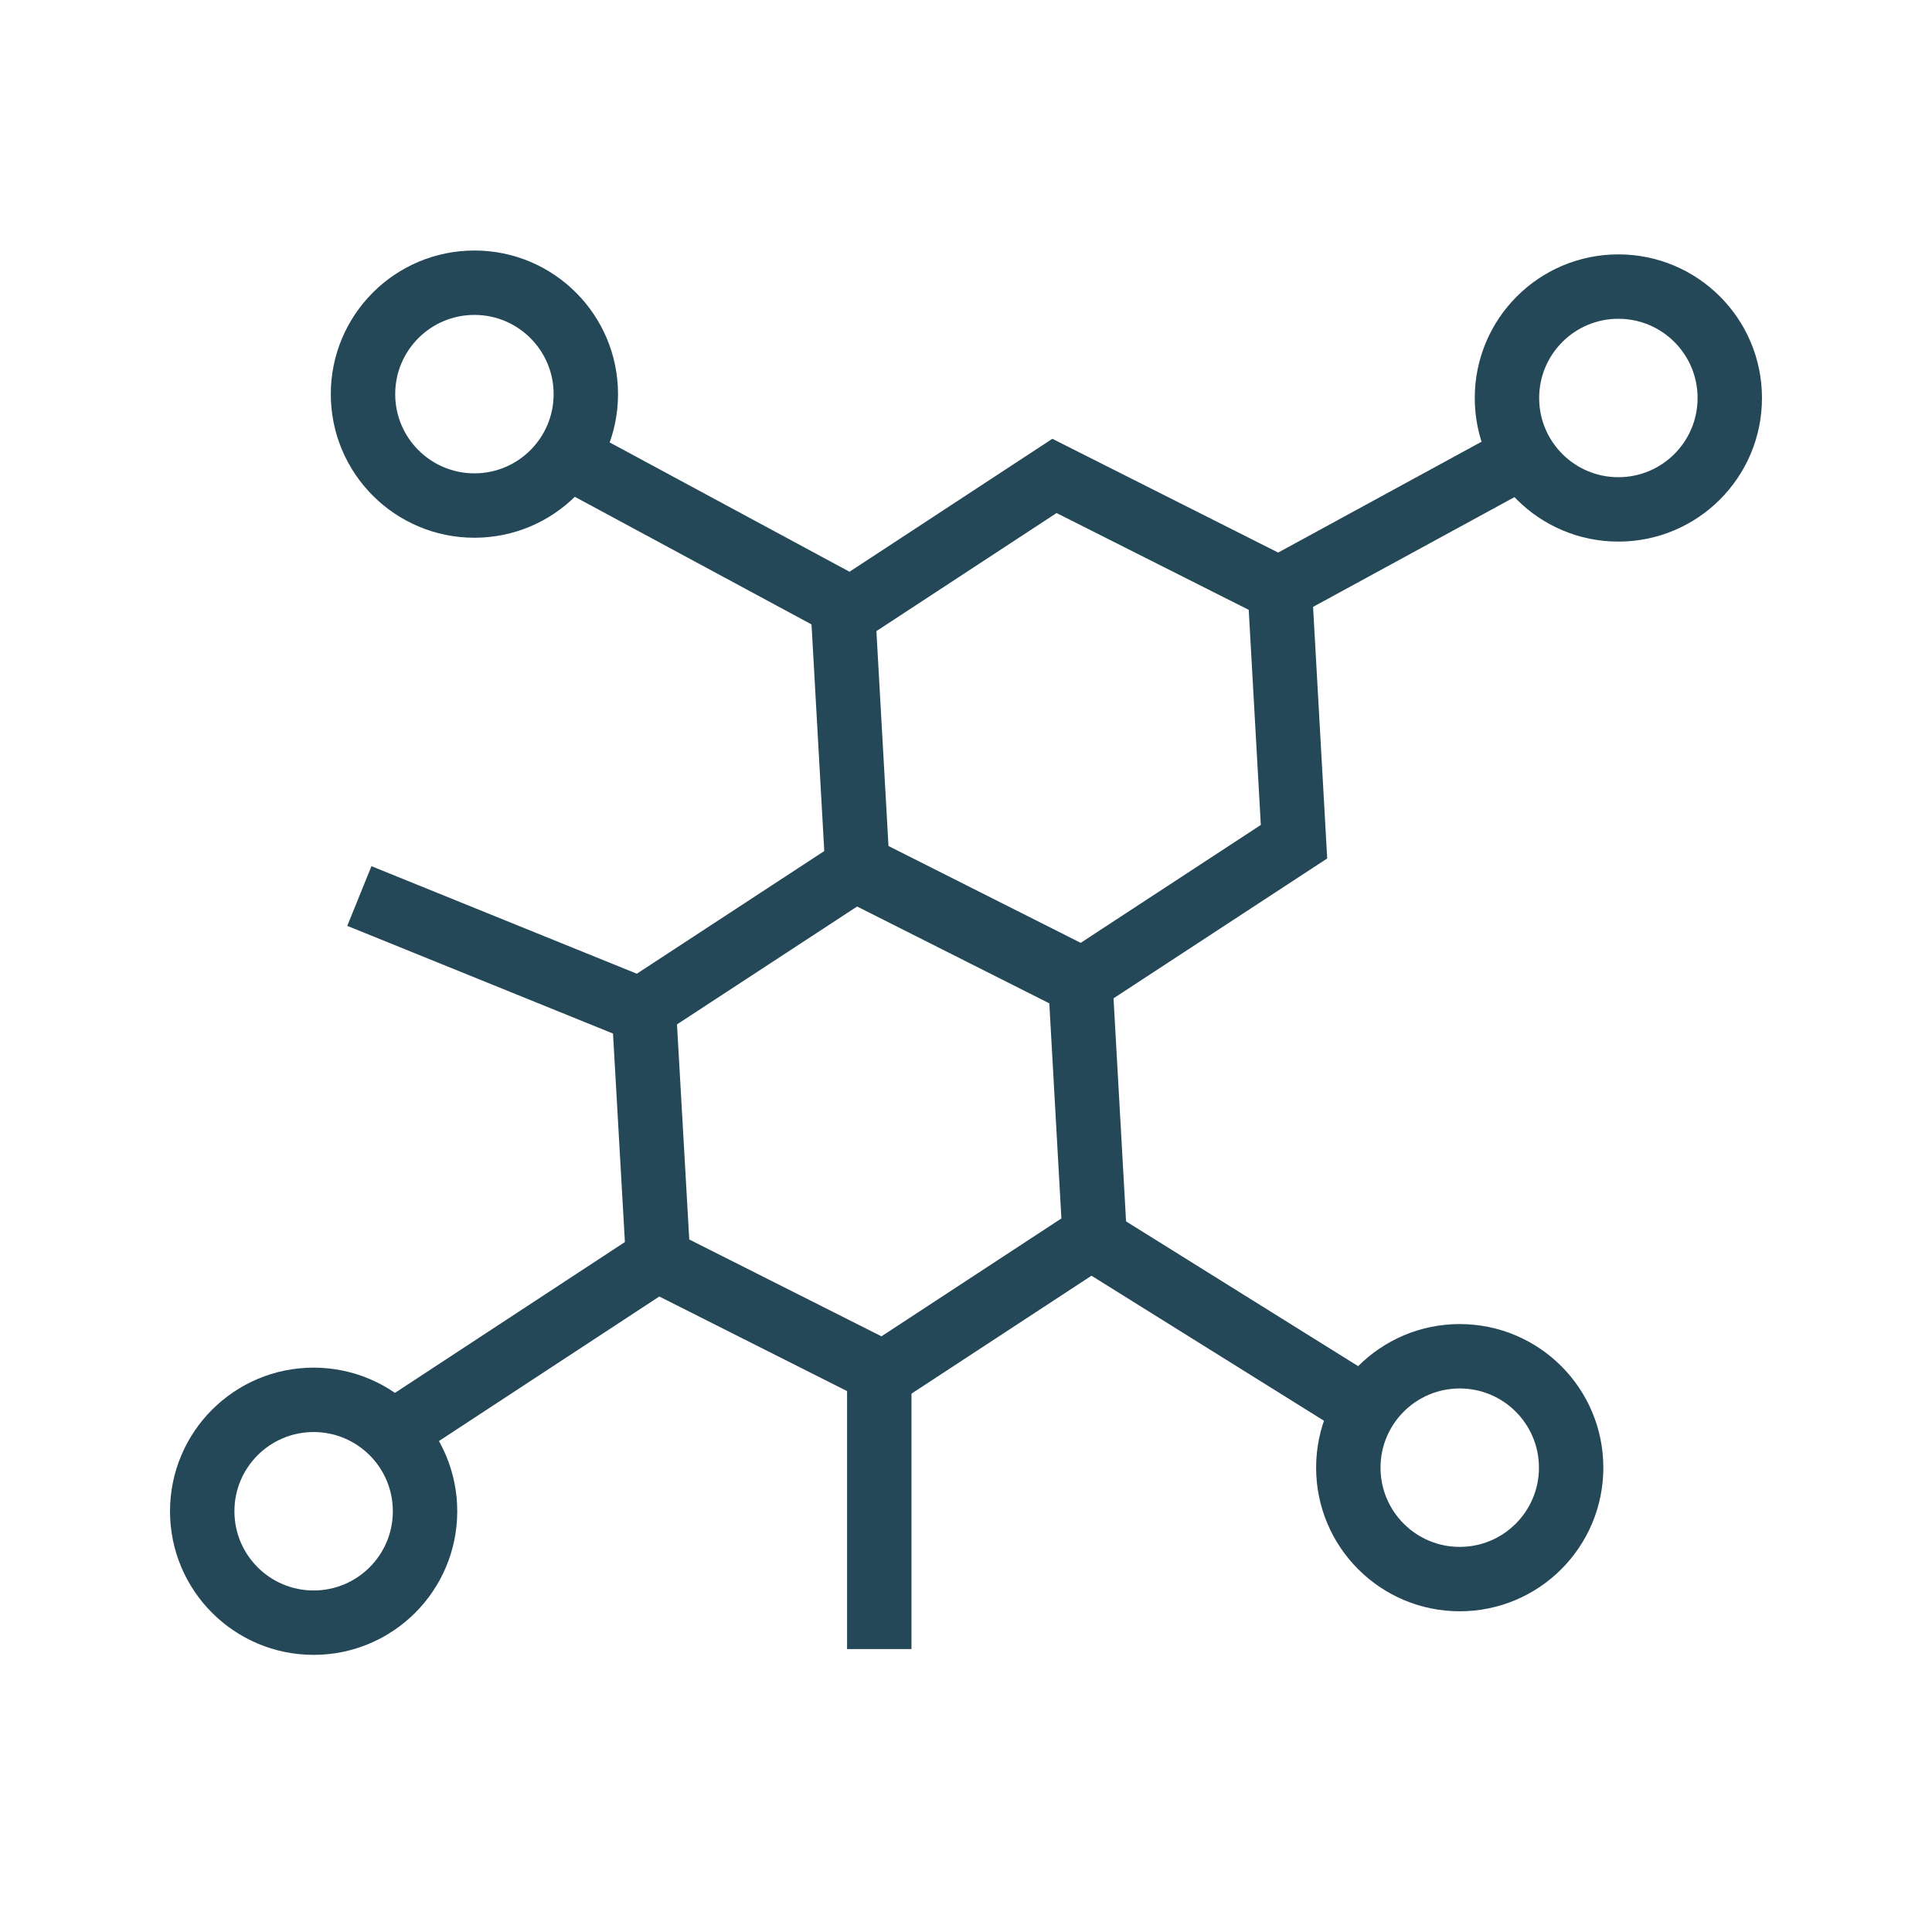
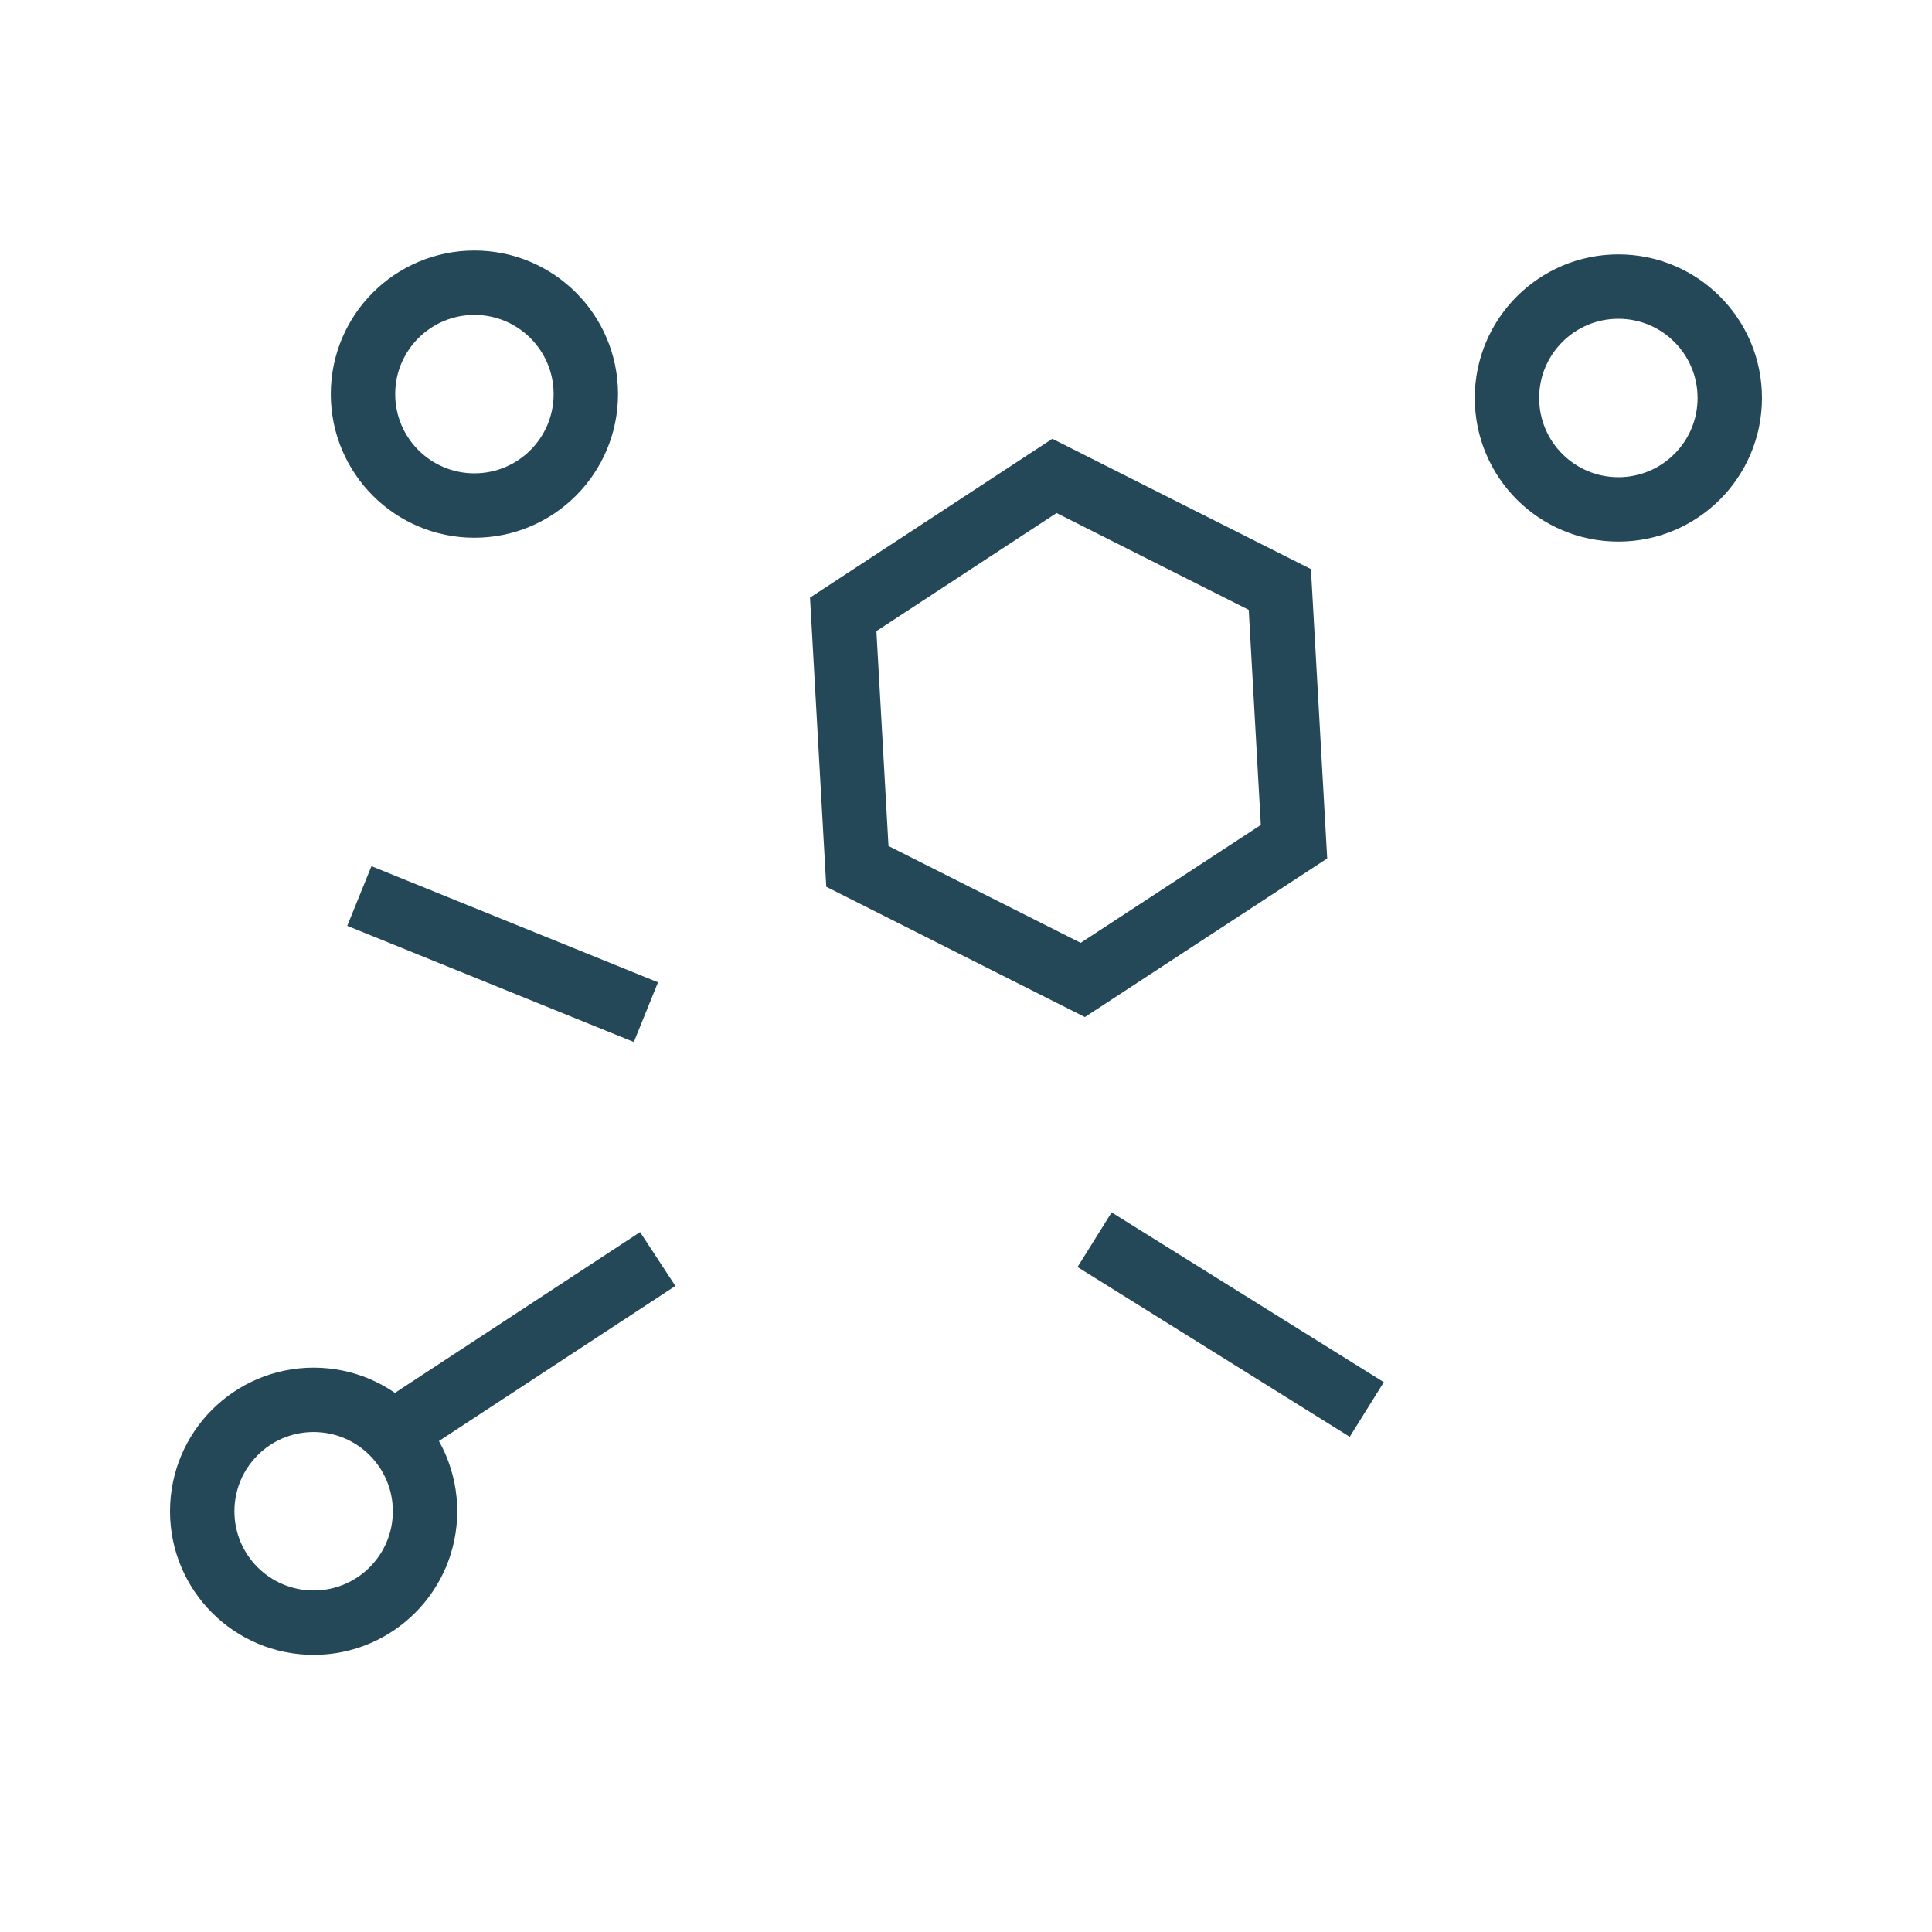
<svg xmlns="http://www.w3.org/2000/svg" viewBox="0 0 90 90" id="Layer_1">
  <defs>
    <style>.cls-1{fill:none;stroke:#244858;stroke-miterlimit:10;stroke-width:3px;}</style>
  </defs>
  <circle r="5.19" cy="18.54" cx="75.39" class="cls-1" />
  <circle r="5.19" cy="18.36" cx="22.1" class="cls-1" />
  <circle r="5.19" cy="70.4" cx="14.61" class="cls-1" />
-   <circle r="5.19" cy="68.37" cx="68" class="cls-1" />
  <polygon points="60.28 39.21 50.44 45.65 39.94 40.36 39.28 28.62 49.12 22.17 59.62 27.46 60.28 39.21" class="cls-1" />
-   <polygon points="50.99 57.54 41.16 63.98 30.66 58.69 29.99 46.94 39.83 40.5 50.33 45.79 50.99 57.54" class="cls-1" />
-   <line y2="21.64" x2="70.2" y1="28.18" x1="58.2" class="cls-1" />
-   <line y2="21.09" x2="26.13" y1="28.18" x1="39.28" class="cls-1" />
  <line y2="41.74" x2="16.74" y1="47.15" x1="30.09" class="cls-1" />
-   <line y2="63.98" x2="40.96" y1="76.82" x1="40.96" class="cls-1" />
  <line y2="66.56" x2="18.58" y1="58.65" x1="30.64" class="cls-1" />
  <line y2="57.75" x2="50.99" y1="65.66" x1="63.67" class="cls-1" />
</svg>